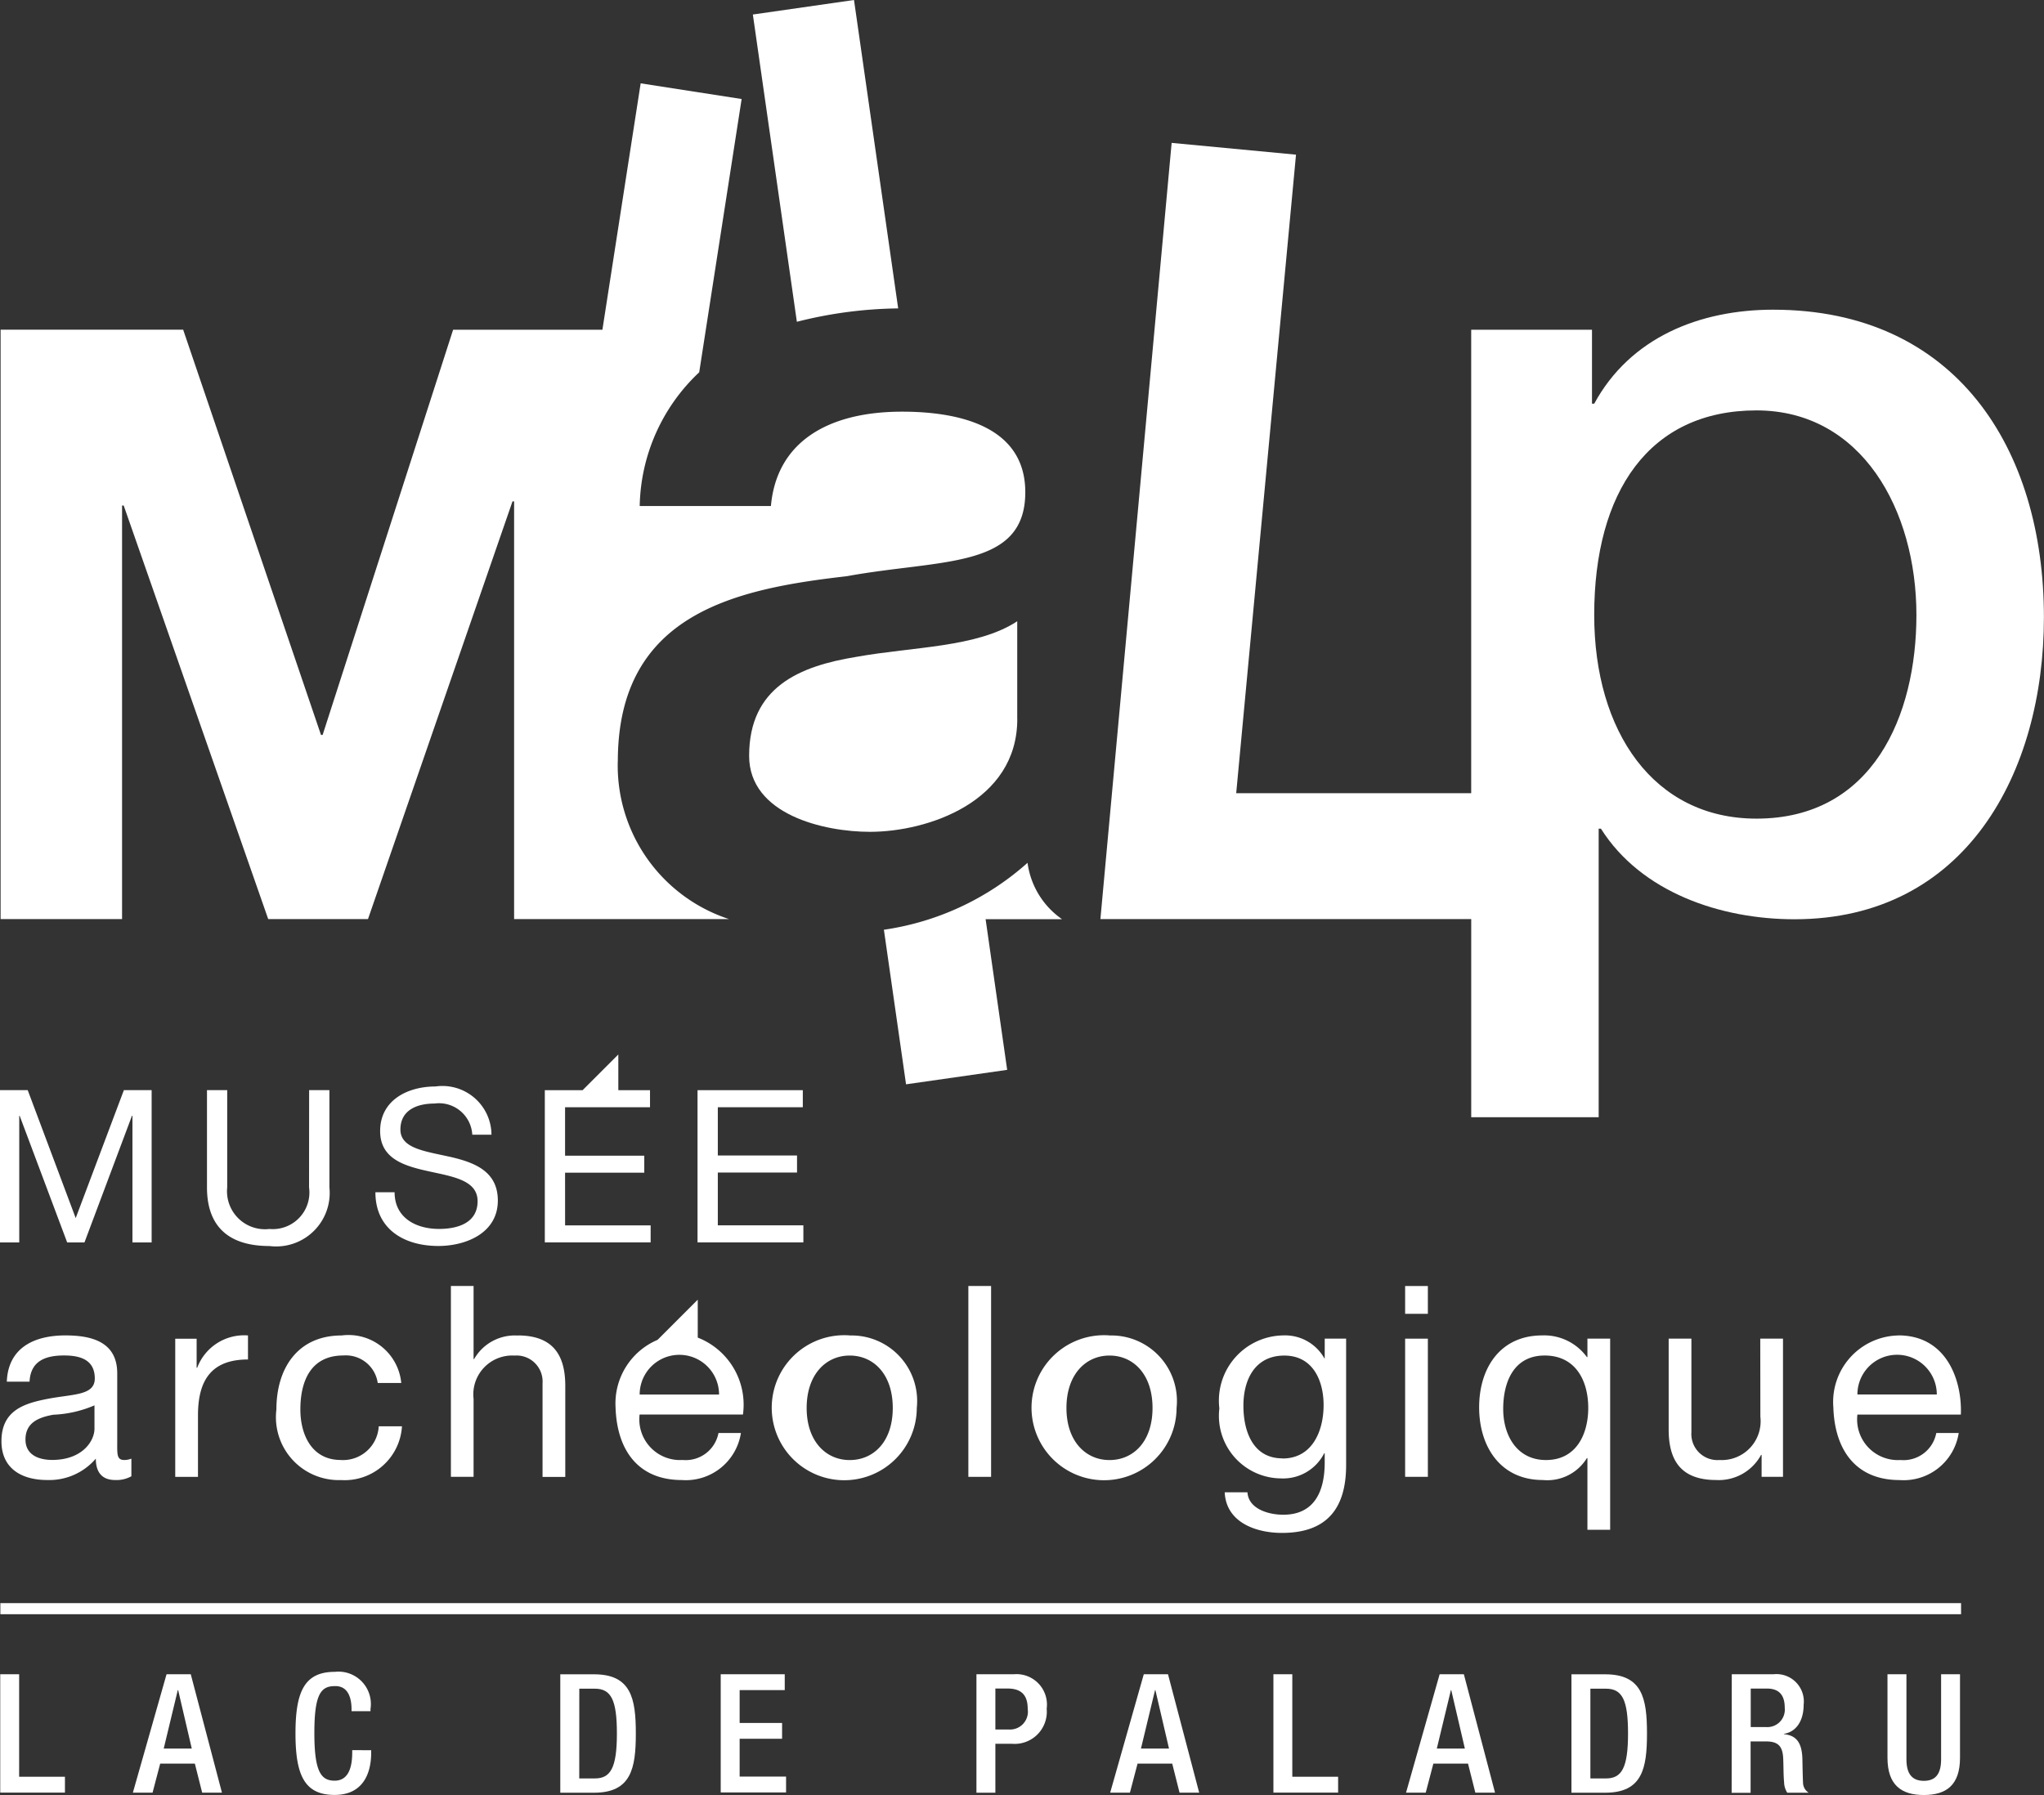
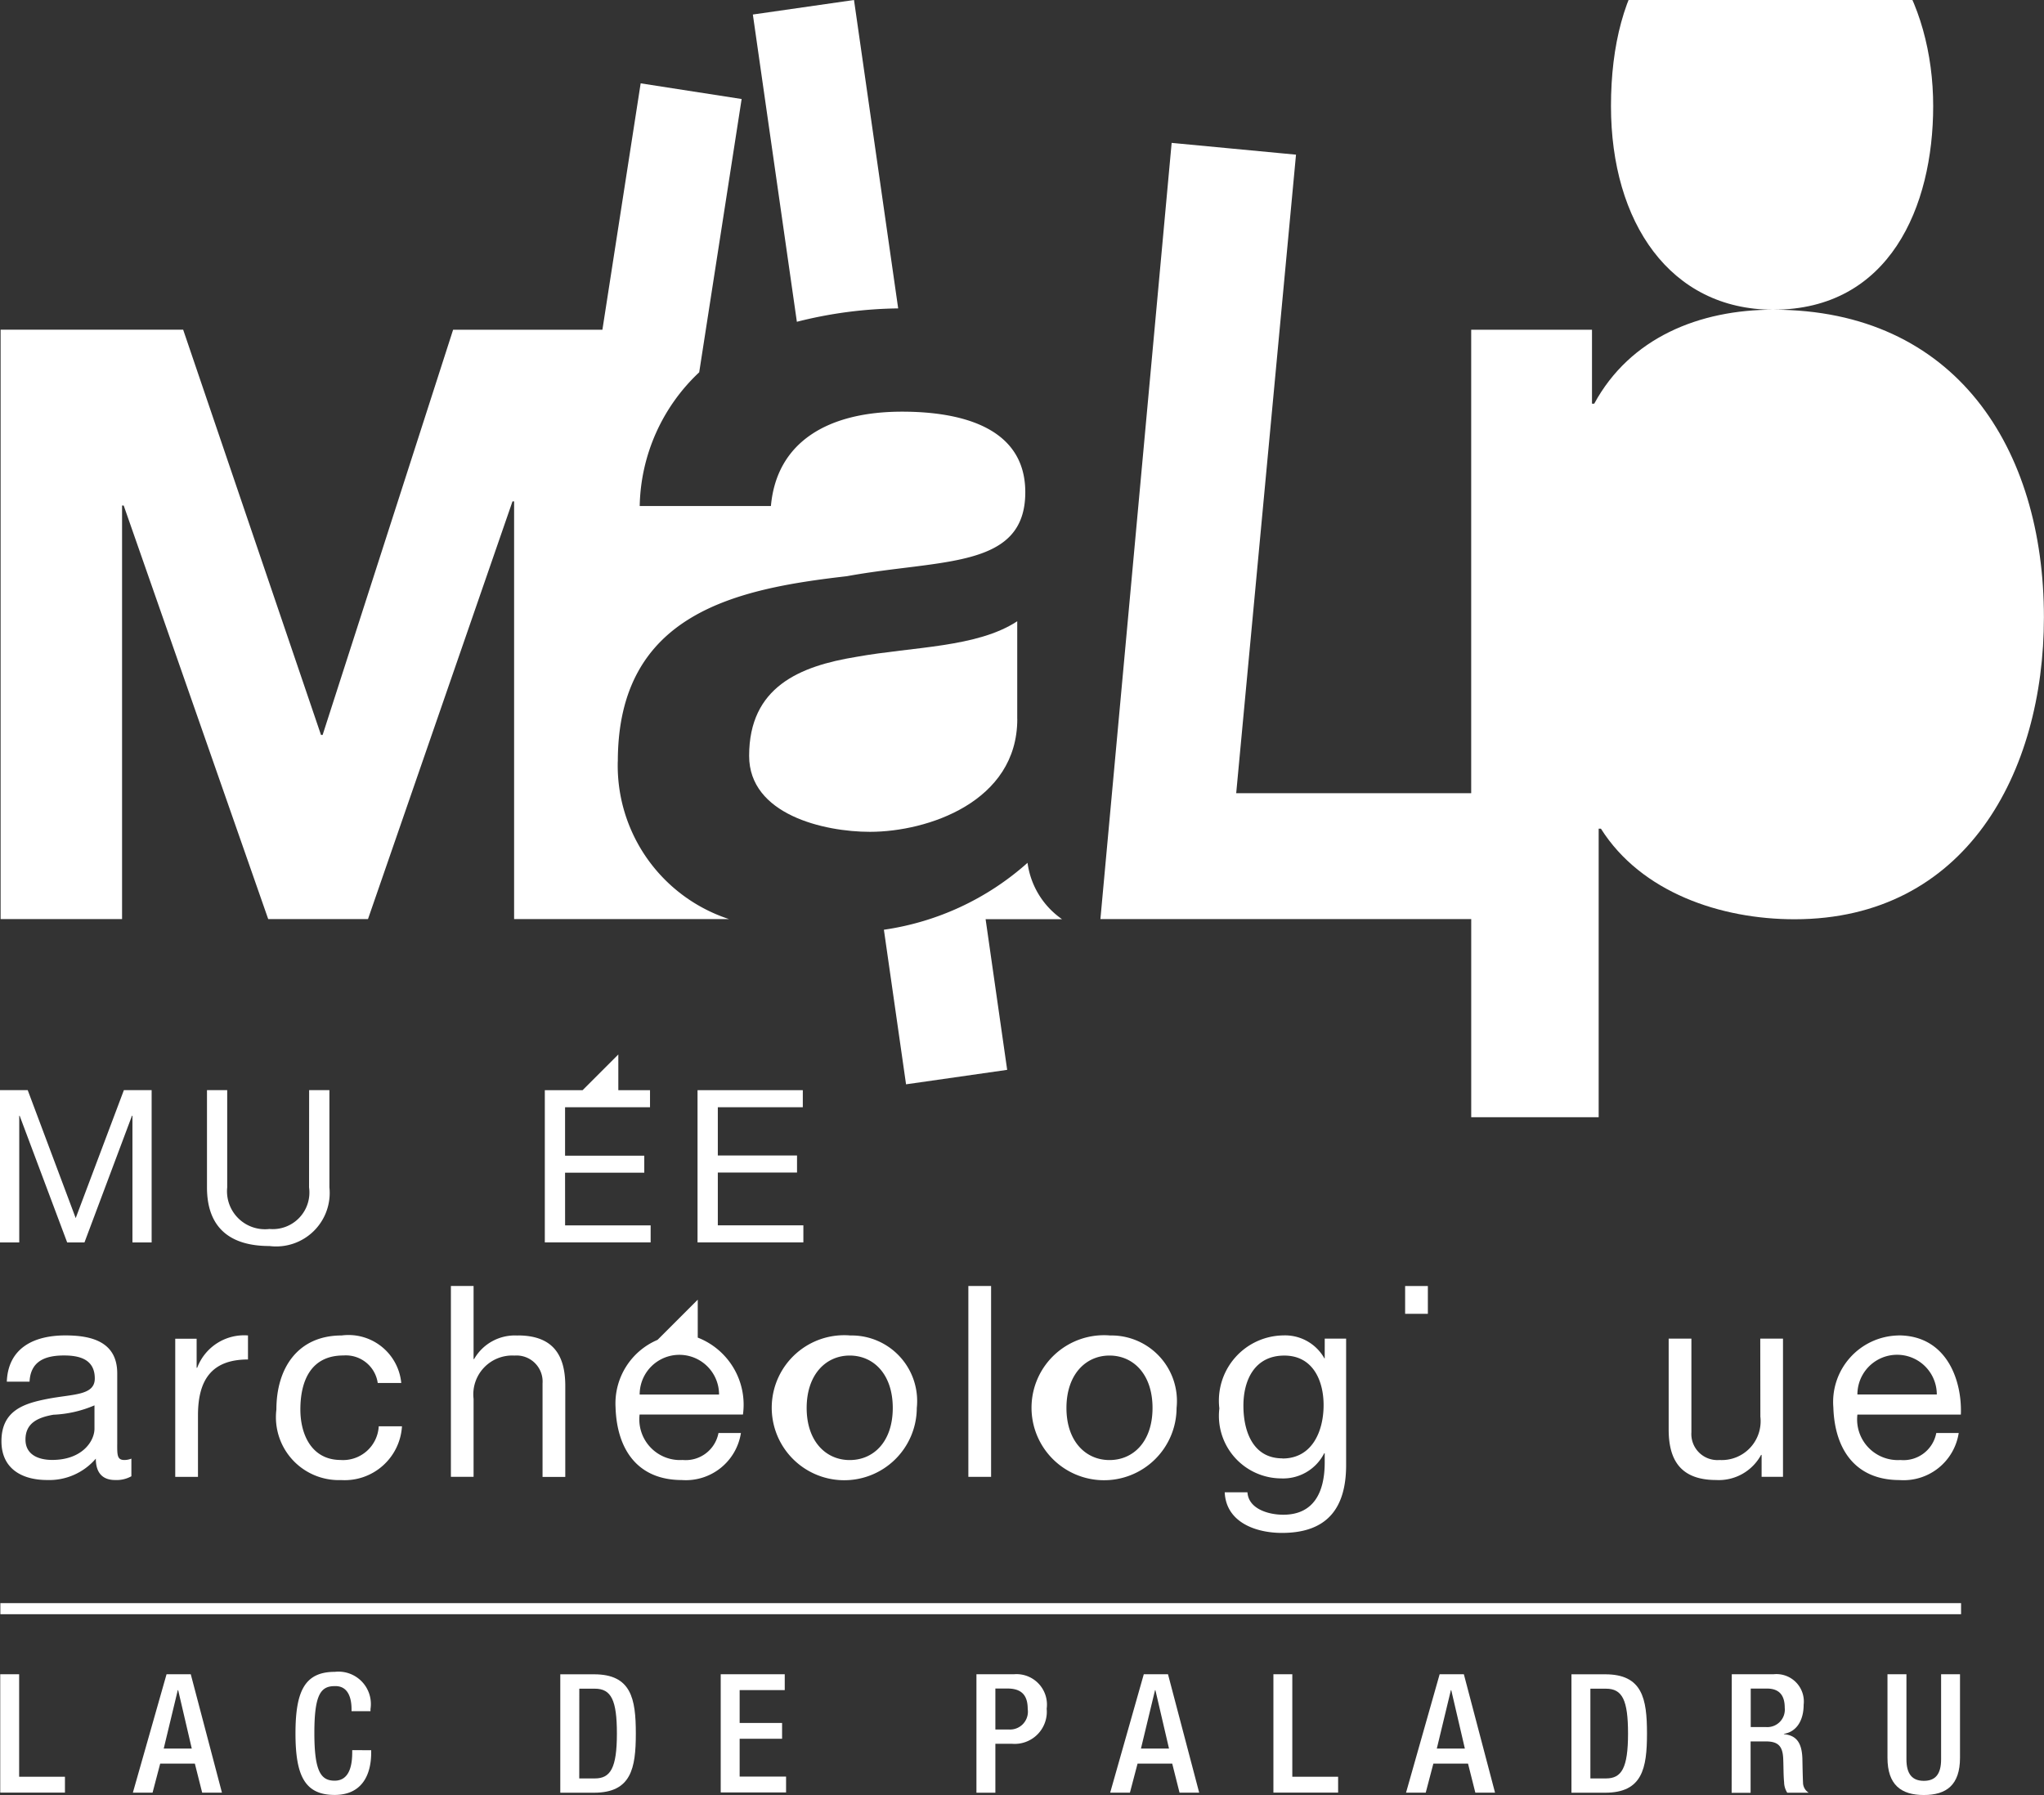
<svg xmlns="http://www.w3.org/2000/svg" id="logo-white" width="77.413" height="68" viewBox="0 0 77.413 68">
  <rect x="0" y="0" width="77.413" height="68" fill="#333333" stroke="none" />
  <path id="Tracé_19552" data-name="Tracé 19552" d="M90.584,93.586v.094c0,.81-.328,1.6-1.383,1.6-1.132,0-1.484-.73-1.484-2.332s.352-2.331,1.49-2.331a1.227,1.227,0,0,1,1.351,1.408v.082h-.718v-.076c0-.414-.125-.893-.64-.873-.529,0-.768.326-.768,1.772s.239,1.81.768,1.81c.6,0,.666-.666.666-1.082v-.075Z" transform="translate(-76.526 -27.283)" fill="#fff" />
  <path id="Tracé_19553" data-name="Tracé 19553" d="M94.3,90.679h1.277c1.408,0,1.584.917,1.584,2.242s-.177,2.244-1.584,2.244H94.3Zm.718,3.945h.591c.59,0,.835-.39.835-1.7,0-1.263-.213-1.7-.835-1.7H95.02Z" transform="translate(-73.08 -27.252)" fill="#fff" />
  <path id="Tracé_19554" data-name="Tracé 19554" d="M98.289,90.678h2.425v.6H99.006v1.245h1.607v.6H99.006v1.432h1.758v.6H98.289Z" transform="translate(-70.993 -27.253)" fill="#fff" />
  <path id="Tracé_19555" data-name="Tracé 19555" d="M104.647,90.678h1.421a1.154,1.154,0,0,1,1.239,1.307,1.217,1.217,0,0,1-1.315,1.327h-.628v1.854h-.717Zm.717,2.093h.509a.676.676,0,0,0,.716-.774c0-.483-.195-.778-.766-.778h-.459Z" transform="translate(-67.666 -27.253)" fill="#fff" />
  <path id="Tracé_19556" data-name="Tracé 19556" d="M109.246,90.678h.917l1.181,4.486H110.6l-.277-1.1h-1.313l-.289,1.1h-.748Zm.955,2.815-.515-2.212h-.014l-.533,2.212Z" transform="translate(-65.927 -27.253)" fill="#fff" />
  <path id="Tracé_19557" data-name="Tracé 19557" d="M112.03,90.678h.716v3.883h1.735v.6H112.03Z" transform="translate(-63.802 -27.253)" fill="#fff" />
  <path id="Tracé_19558" data-name="Tracé 19558" d="M116.6,90.678h.917l1.181,4.486h-.746l-.277-1.1h-1.313l-.289,1.1h-.746Zm.955,2.815-.515-2.212h-.014l-.533,2.212Z" transform="translate(-62.076 -27.253)" fill="#fff" />
  <path id="Tracé_19559" data-name="Tracé 19559" d="M119.44,90.679h1.277c1.408,0,1.584.917,1.584,2.242s-.177,2.244-1.584,2.244H119.44Zm.717,3.945h.591c.59,0,.835-.39.835-1.7,0-1.263-.213-1.7-.835-1.7h-.591Z" transform="translate(-59.924 -27.252)" fill="#fff" />
  <path id="Tracé_19560" data-name="Tracé 19560" d="M123.426,90.678h1.584a1.038,1.038,0,0,1,1.138,1.158c0,.577-.259,1.022-.748,1.1v.012c.446.044.678.289.7.919.006.288.012.64.024.911a.458.458,0,0,0,.215.388h-.812a.765.765,0,0,1-.119-.395c-.026-.271-.02-.523-.032-.848-.012-.491-.163-.7-.654-.7h-.583v1.947h-.718Zm1.289,2a.662.662,0,0,0,.717-.728c0-.478-.209-.73-.679-.73h-.609v1.458Z" transform="translate(-57.838 -27.253)" fill="#fff" />
  <path id="Tracé_19561" data-name="Tracé 19561" d="M128.015,90.678V93.9c0,.565.225.816.66.816s.653-.251.653-.816V90.678h.716v3.161c0,1.036-.515,1.414-1.37,1.414s-1.377-.378-1.377-1.414V90.678Z" transform="translate(-55.812 -27.253)" fill="#fff" />
  <path id="Tracé_19562" data-name="Tracé 19562" d="M83.238,81l-1.817-4.847h-1.05v5.769H81.1v-4.8h.015l1.8,4.8h.655l1.8-4.8h.017v4.8h.727V76.152H85.063Z" transform="translate(-80.371 -34.855)" fill="#fff" />
  <path id="Tracé_19563" data-name="Tracé 19563" d="M89.384,79.837a1.388,1.388,0,0,1-1.5,1.575,1.438,1.438,0,0,1-1.6-1.575V76.152h-.766v3.685c0,1.536.881,2.221,2.367,2.221a2.027,2.027,0,0,0,2.27-2.221V76.152h-.768Z" transform="translate(-77.679 -34.855)" fill="#fff" />
-   <path id="Tracé_19564" data-name="Tracé 19564" d="M92.5,78.72c-.929-.21-1.849-.315-1.849-1.027,0-.75.646-.986,1.292-.986a1.262,1.262,0,0,1,1.43,1.181H94.1a1.858,1.858,0,0,0-2.125-1.827c-1.05,0-2.092.518-2.092,1.689,0,1.059.929,1.324,1.849,1.526s1.842.34,1.842,1.13c0,.833-.766,1.051-1.461,1.051-.873,0-1.682-.42-1.682-1.389h-.727c0,1.4,1.091,2.035,2.384,2.035,1.05,0,2.253-.492,2.253-1.72,0-1.132-.92-1.455-1.842-1.665" transform="translate(-75.486 -34.902)" fill="#fff" />
  <path id="Tracé_19565" data-name="Tracé 19565" d="M94.683,79.744h3V79.1h-3V77.264H97.9v-.646H96.7V75.265l-1.353,1.353H93.916v5.767h4.008v-.646h-3.24Z" transform="translate(-73.282 -35.319)" fill="#fff" />
  <path id="Tracé_19566" data-name="Tracé 19566" d="M98.481,81.274v-2h3v-.646h-3V76.8H101.7v-.646H97.713V81.92h4.008v-.646Z" transform="translate(-71.295 -34.855)" fill="#fff" />
-   <path id="Tracé_19567" data-name="Tracé 19567" d="M133.213,58.915c-2.8,0-5.423,1.059-6.781,3.56h-.085v-2.8h-4.575V77.232h-8.9l2.265-24.19-4.71-.446L107.729,82h14.044v7.506H126.6V78.575h.085c1.525,2.416,4.535,3.432,7.332,3.432,6.482,0,9.446-5.551,9.446-11.44,0-6.4-3.345-11.652-10.252-11.652m-.635,19.28c-3.9,0-6.145-3.306-6.145-7.713,0-4.66,2.076-7.752,6.145-7.752,3.984,0,6.058,3.77,6.058,7.752,0,3.815-1.653,7.713-6.058,7.713" transform="translate(-66.053 -47.183)" fill="#fff" />
+   <path id="Tracé_19567" data-name="Tracé 19567" d="M133.213,58.915c-2.8,0-5.423,1.059-6.781,3.56h-.085v-2.8h-4.575V77.232h-8.9l2.265-24.19-4.71-.446L107.729,82h14.044v7.506H126.6V78.575h.085c1.525,2.416,4.535,3.432,7.332,3.432,6.482,0,9.446-5.551,9.446-11.44,0-6.4-3.345-11.652-10.252-11.652c-3.9,0-6.145-3.306-6.145-7.713,0-4.66,2.076-7.752,6.145-7.752,3.984,0,6.058,3.77,6.058,7.752,0,3.815-1.653,7.713-6.058,7.713" transform="translate(-66.053 -47.183)" fill="#fff" />
  <path id="Tracé_19568" data-name="Tracé 19568" d="M104.592,60.726l-1.673-11.683-3.831.55,1.667,11.64a16.292,16.292,0,0,1,3.837-.507" transform="translate(-70.575 -49.043)" fill="#fff" />
  <path id="Tracé_19569" data-name="Tracé 19569" d="M103.762,76.805c0-5.623,4.489-6.538,8.674-7.018,3.575-.654,6.758-.262,6.758-3.182,0-2.571-2.66-3.051-4.665-3.051-2.789,0-4.751,1.133-4.969,3.574h-4.969a7.124,7.124,0,0,1,2.253-5.065l1.607-10.353-3.824-.594-1.449,9.334H97.524L92.582,75.8H92.52L87.3,60.449H80.386V82.777h4.6V67.11h.062l5.473,15.666H94.3l5.473-15.823h.061V82.777h8.141a6.119,6.119,0,0,1-4.215-5.972" transform="translate(-80.363 -47.959)" fill="#fff" />
  <path id="Tracé_19570" data-name="Tracé 19570" d="M109.15,68.194v-3.7c-1.526,1-3.924.958-6.1,1.35-2.136.349-4.054,1.135-4.054,3.749,0,2.224,2.833,2.878,4.576,2.878,2.18,0,5.58-1.133,5.58-4.272" transform="translate(-70.624 -40.959)" fill="#fff" />
  <path id="Tracé_19571" data-name="Tracé 19571" d="M107.787,70.5a10.391,10.391,0,0,1-5.441,2.536l.839,5.856,3.83-.548-.817-5.708h2.894a3.1,3.1,0,0,1-1.306-2.136" transform="translate(-68.87 -37.815)" fill="#fff" />
  <path id="Tracé_19572" data-name="Tracé 19572" d="M94.111,82.9a1.775,1.775,0,0,0-1.651.891h-.02V81.022h-.859v7.23h.859V85.3a1.472,1.472,0,0,1,1.549-1.641.987.987,0,0,1,1.063,1.054v3.543h.861V84.809c0-1.123-.425-1.913-1.8-1.913" transform="translate(-74.504 -32.306)" fill="#fff" />
  <path id="Tracé_19573" data-name="Tracé 19573" d="M89.681,86.971c-1.094,0-1.529-.952-1.529-1.913,0-1.063.385-2.046,1.63-2.046a1.219,1.219,0,0,1,1.3,1.042h.891a2.007,2.007,0,0,0-2.258-1.8c-1.66,0-2.471,1.237-2.471,2.806a2.382,2.382,0,0,0,2.451,2.672A2.174,2.174,0,0,0,92,85.695h-.88a1.354,1.354,0,0,1-1.438,1.277" transform="translate(-76.776 -31.663)" fill="#fff" />
  <path id="Tracé_19574" data-name="Tracé 19574" d="M128.411,82.253a2.52,2.52,0,0,0-2.46,2.724c.05,1.6.841,2.754,2.51,2.754a2.111,2.111,0,0,0,2.238-1.782h-.85a1.262,1.262,0,0,1-1.357,1.022,1.541,1.541,0,0,1-1.63-1.721h3.918c.052-1.266-.516-3-2.369-3m-1.549,2.238a1.5,1.5,0,0,1,3.007,0Z" transform="translate(-56.516 -31.662)" fill="#fff" />
  <path id="Tracé_19575" data-name="Tracé 19575" d="M98.788,82.8V81.363l-1.523,1.523a2.617,2.617,0,0,0-1.59,2.556c.05,1.6.839,2.754,2.51,2.754a2.111,2.111,0,0,0,2.238-1.782h-.85a1.262,1.262,0,0,1-1.357,1.022,1.541,1.541,0,0,1-1.63-1.721H100.5A2.727,2.727,0,0,0,98.788,82.8m-2.2,2.156a1.5,1.5,0,0,1,3.007,0Z" transform="translate(-72.362 -32.128)" fill="#fff" />
  <path id="Tracé_19576" data-name="Tracé 19576" d="M84.792,86.383V83.69c0-1.225-1.022-1.438-1.965-1.438-1.164,0-2.166.455-2.217,1.752h.861c.04-.769.577-.992,1.306-.992.547,0,1.165.122,1.165.871,0,.647-.81.587-1.763.768-.891.172-1.772.427-1.772,1.61,0,1.044.78,1.469,1.731,1.469a2.32,2.32,0,0,0,1.843-.81c0,.567.283.81.73.81a1.155,1.155,0,0,0,.617-.142V86.92a.729.729,0,0,1-.264.052c-.273,0-.273-.183-.273-.588m-.861-.6c0,.475-.466,1.185-1.6,1.185-.527,0-1.013-.2-1.013-.771,0-.637.486-.839,1.053-.941a4.4,4.4,0,0,0,1.56-.355Z" transform="translate(-80.352 -31.663)" fill="#fff" />
  <path id="Tracé_19577" data-name="Tracé 19577" d="M85.558,83.478h-.02v-1.1h-.81V87.61h.861V85.28c0-1.327.506-2.116,1.894-2.116v-.911a1.9,1.9,0,0,0-1.924,1.225" transform="translate(-78.091 -31.663)" fill="#fff" />
-   <rect id="Rectangle_2371" data-name="Rectangle 2371" width="0.861" height="5.234" transform="translate(53.217 50.712)" fill="#fff" />
  <path id="Tracé_19578" data-name="Tracé 19578" d="M108.828,82.252A2.747,2.747,0,1,0,111.369,85a2.484,2.484,0,0,0-2.541-2.745m0,4.719c-.9,0-1.63-.708-1.63-1.974s.728-1.985,1.63-1.985,1.63.708,1.63,1.985-.728,1.974-1.63,1.974" transform="translate(-66.808 -31.663)" fill="#fff" />
  <path id="Tracé_19579" data-name="Tracé 19579" d="M114.676,83.123h-.011a1.707,1.707,0,0,0-1.558-.871,2.471,2.471,0,0,0-2.421,2.765,2.369,2.369,0,0,0,2.34,2.652,1.742,1.742,0,0,0,1.63-.951h.02v.344c0,1.175-.445,1.983-1.569,1.983-.567,0-1.316-.222-1.357-.85h-.861c.052,1.144,1.185,1.539,2.168,1.539,1.65,0,2.43-.87,2.43-2.571V82.374h-.81Zm-1.6,3.787c-1.135,0-1.479-1.053-1.479-1.994,0-1,.446-1.9,1.549-1.9,1.085,0,1.488.952,1.488,1.874,0,.981-.425,2.025-1.558,2.025" transform="translate(-64.505 -31.663)" fill="#fff" />
  <path id="Tracé_19580" data-name="Tracé 19580" d="M125.33,85.289a1.472,1.472,0,0,1-1.549,1.641.987.987,0,0,1-1.063-1.053V82.332h-.861v3.443c0,1.124.425,1.913,1.8,1.913a1.821,1.821,0,0,0,1.7-.952h.02v.83h.81V82.332h-.861Z" transform="translate(-58.659 -31.621)" fill="#fff" />
  <rect id="Rectangle_2372" data-name="Rectangle 2372" width="0.861" height="1.053" transform="translate(53.217 48.718)" fill="#fff" />
-   <path id="Tracé_19581" data-name="Tracé 19581" d="M121.246,83.073h-.02a2,2,0,0,0-1.691-.821c-1.6,0-2.39,1.246-2.39,2.725s.8,2.753,2.41,2.753a1.759,1.759,0,0,0,1.671-.83h.02v2.715h.861V82.374h-.861Zm-1.569,3.9c-1.114,0-1.621-.952-1.621-1.933,0-1.024.4-2.026,1.571-2.026s1.65.952,1.65,1.985c0,.983-.445,1.974-1.6,1.974" transform="translate(-61.125 -31.663)" fill="#fff" />
  <path id="Tracé_19582" data-name="Tracé 19582" d="M102.369,82.252A2.747,2.747,0,1,0,104.91,85a2.484,2.484,0,0,0-2.541-2.745m0,4.719c-.9,0-1.63-.708-1.63-1.974s.728-1.985,1.63-1.985S104,83.721,104,85s-.728,1.974-1.63,1.974" transform="translate(-70.188 -31.663)" fill="#fff" />
  <rect id="Rectangle_2373" data-name="Rectangle 2373" width="0.861" height="7.23" transform="translate(36.675 48.717)" fill="#fff" />
  <rect id="Rectangle_2370" data-name="Rectangle 2370" width="74.258" height="0.42" transform="translate(0.014 60.731)" fill="#fff" />
  <path id="Tracé_19550" data-name="Tracé 19550" d="M80.377,90.678h.716v3.883h1.735v.6H80.377Z" transform="translate(-80.368 -27.253)" fill="#fff" />
  <path id="Tracé_19551" data-name="Tracé 19551" d="M84.951,90.678h.917l1.181,4.486H86.3l-.277-1.1H84.71l-.289,1.1h-.746Zm.955,2.815-.515-2.212h-.015l-.532,2.212Z" transform="translate(-78.643 -27.253)" fill="#fff" />
</svg>